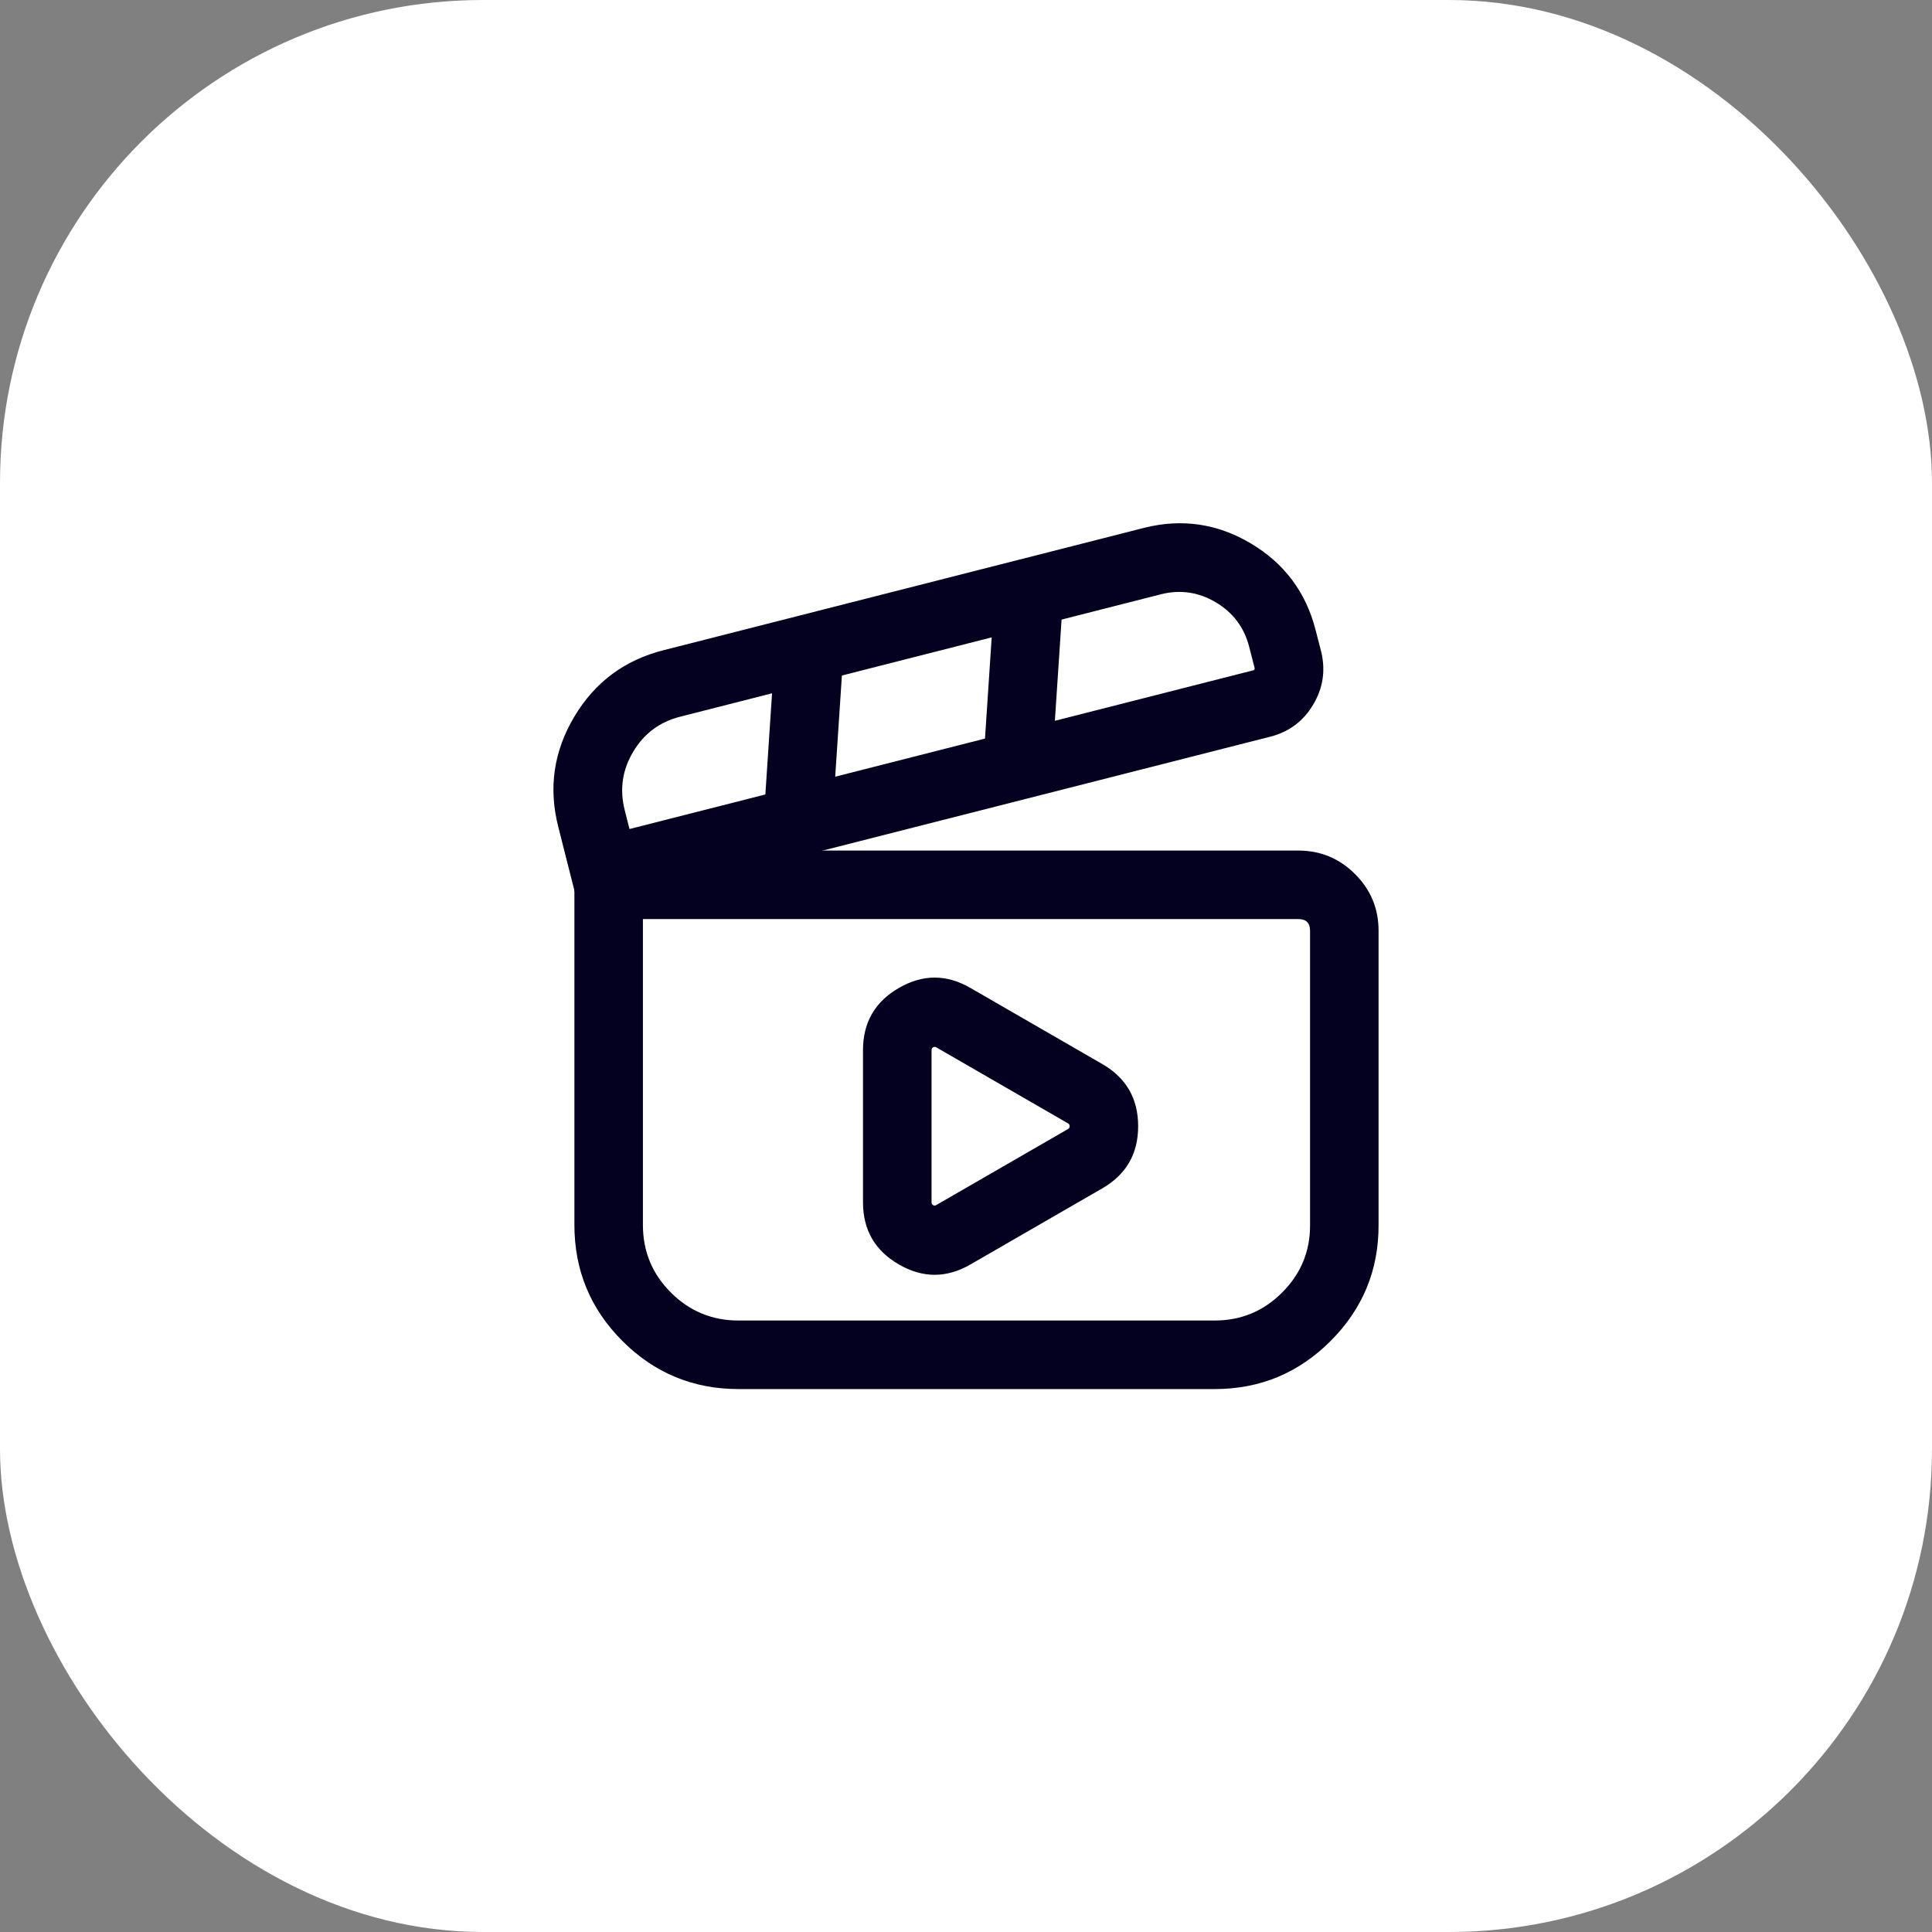
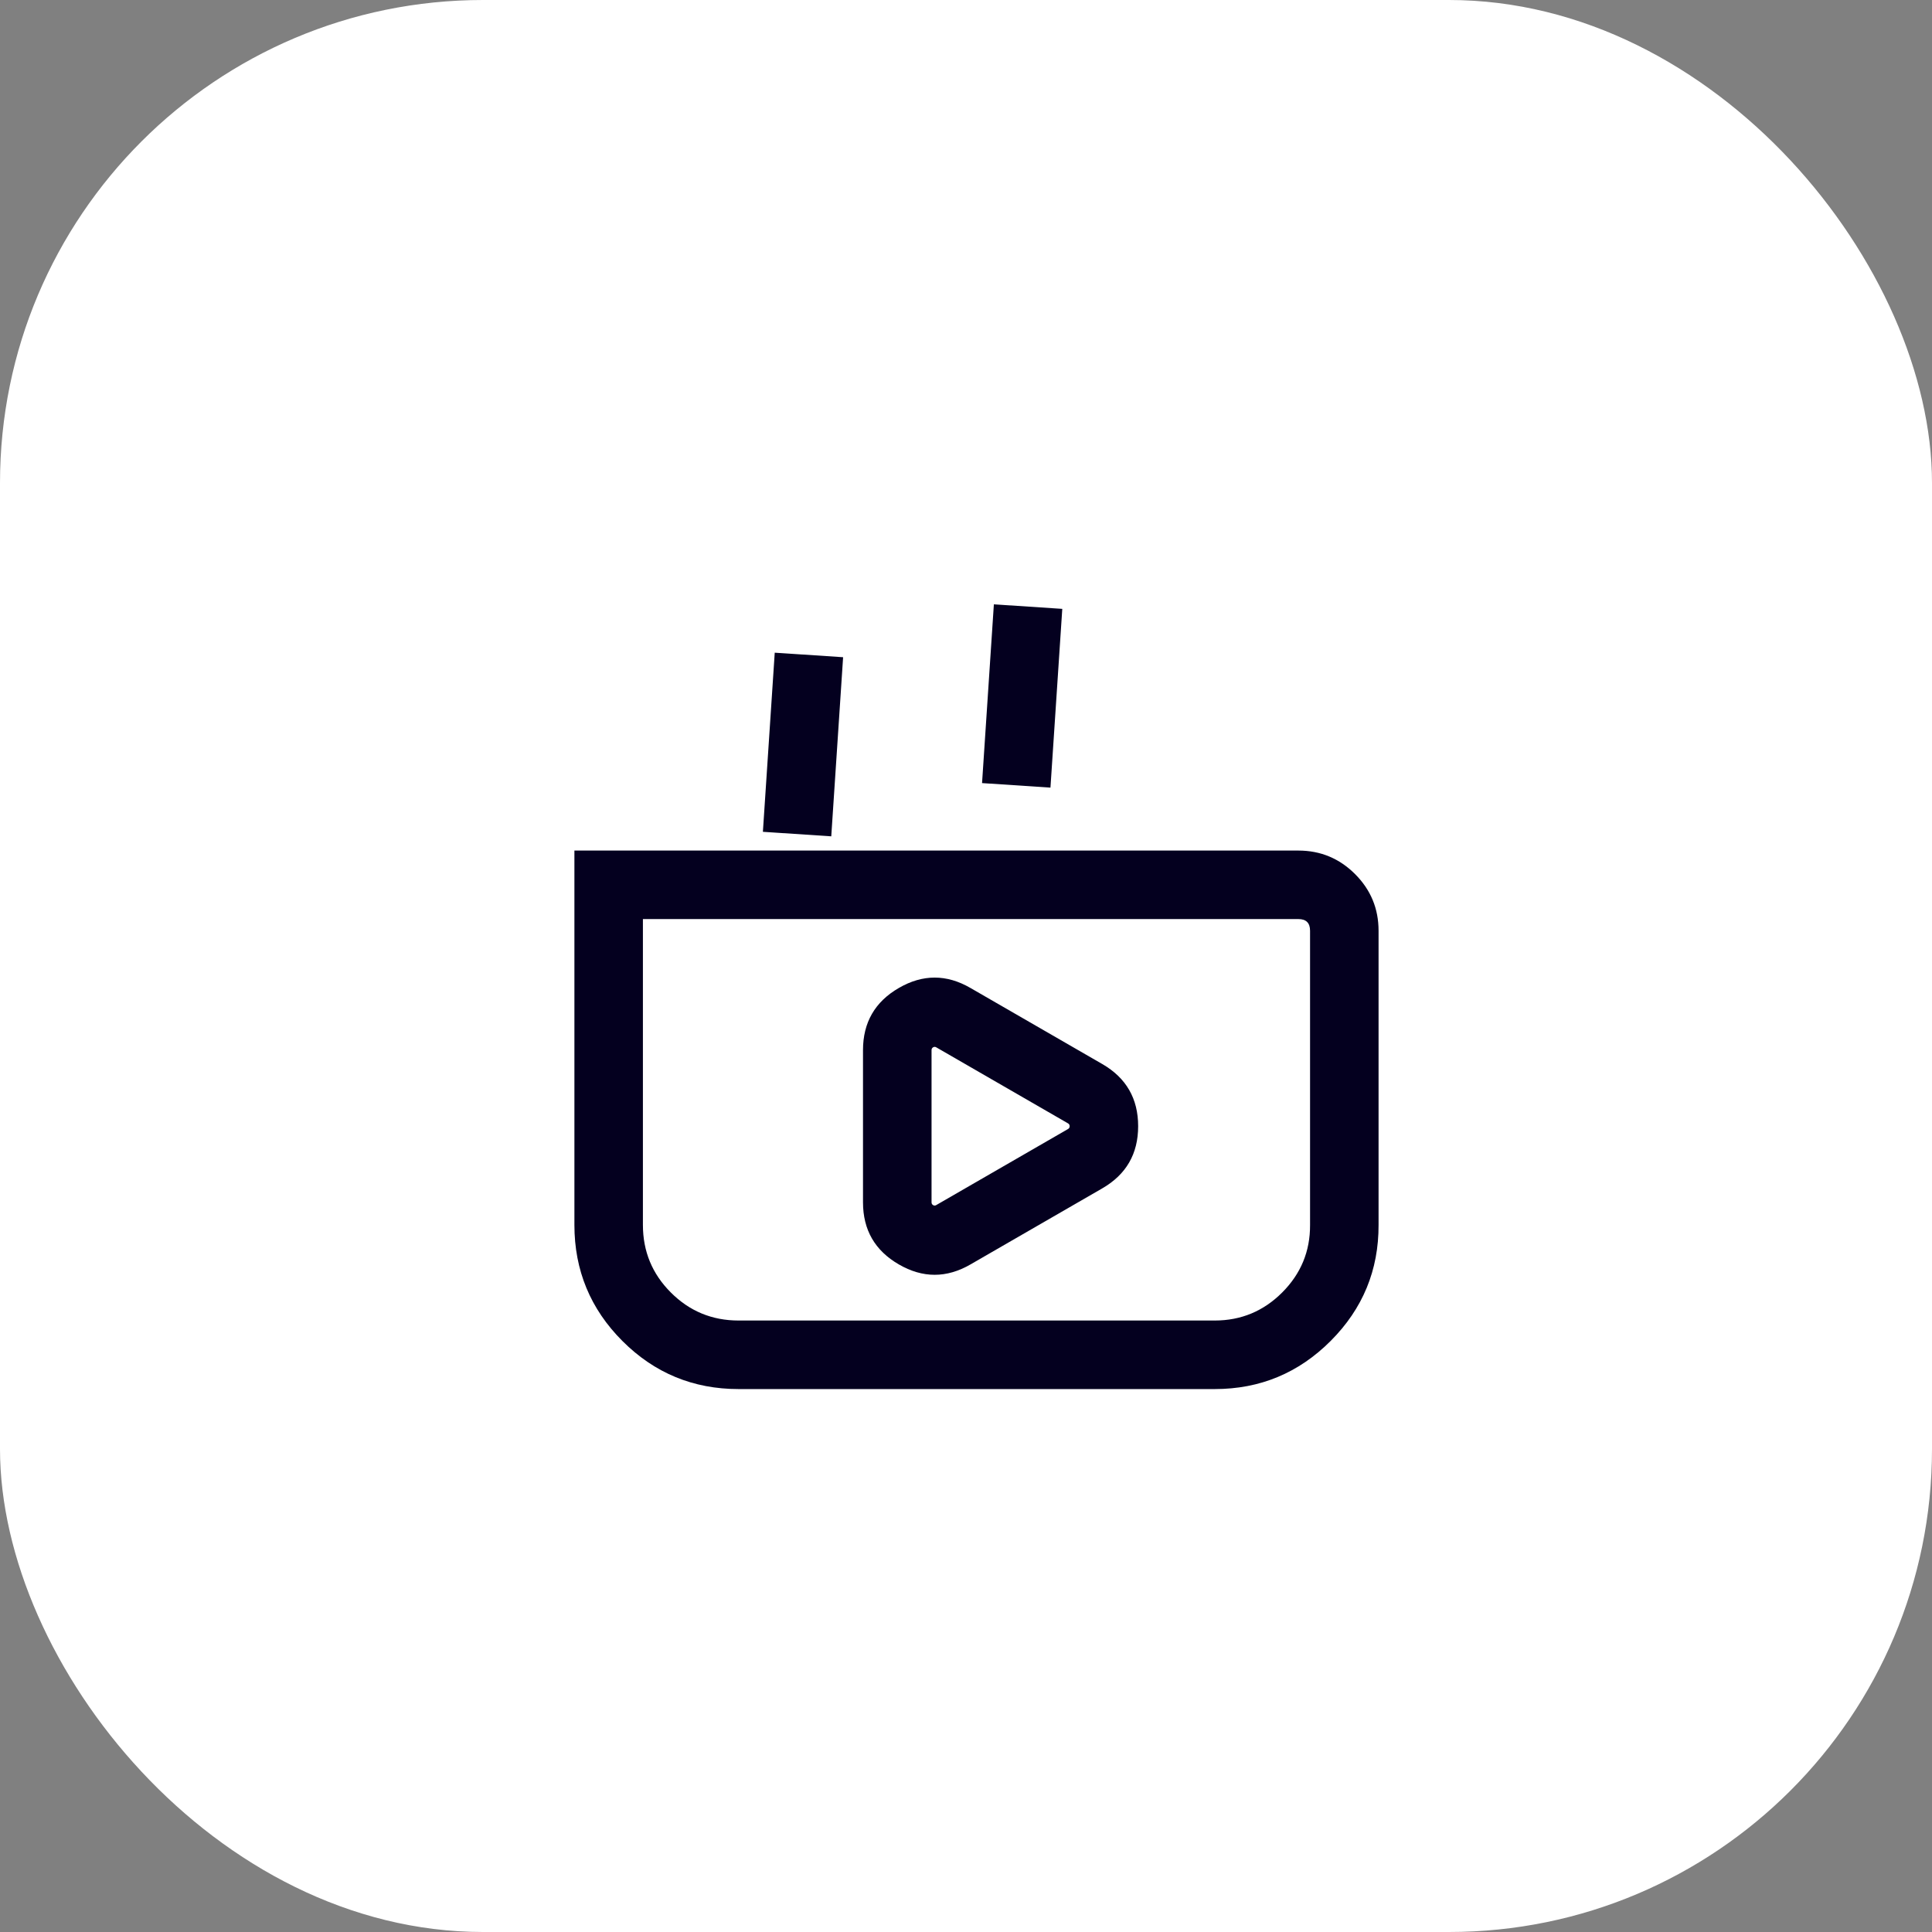
<svg xmlns="http://www.w3.org/2000/svg" fill="none" version="1.1" width="48" height="48" viewBox="0 0 48 48">
  <rect x="0" y="0" width="48" height="48" fill="#808080" stroke="none" />
  <defs>
    <clipPath id="master_svg0_591_22997">
      <rect x="0" y="0" width="48" height="48" rx="12" />
    </clipPath>
    <clipPath id="master_svg1_591_22998">
      <rect x="12" y="12" width="24" height="24" rx="0" />
    </clipPath>
  </defs>
  <g clip-path="url(#master_svg0_591_22997)">
    <rect x="0" y="0" width="48" height="48" rx="12" fill="#FFFFFF" fill-opacity="1" />
    <g clip-path="url(#master_svg1_591_22998)">
      <g>
        <g>
          <path d="M27.387,29.524L24.112,31.414Q23.221,31.93,22.331,31.414Q21.441,30.899,21.441,29.871L21.441,26.09Q21.441,25.061,22.331,24.546Q23.221,24.03,24.111,24.546L27.388,26.437Q28.277,26.952,28.277,27.98Q28.277,29.009,27.388,29.523L27.387,29.524ZM26.535,28.05Q26.575,28.027,26.575,27.98Q26.575,27.933,26.535,27.91L23.26,26.02Q23.221,25.998,23.183,26.02Q23.144,26.043,23.144,26.09L23.144,29.871Q23.144,29.918,23.183,29.941Q23.221,29.963,23.259,29.941L26.535,28.05L26.535,28.05Z" fill-rule="evenodd" fill="#04001F" fill-opacity="1" />
        </g>
        <g>
          <path d="M34.25,30.431L34.25,30.433Q34.256,32.116,33.061,33.314Q31.866,34.511,30.18,34.511L18.349,34.511Q16.658,34.511,15.464,33.317Q14.271,32.124,14.271,30.433L14.271,21.132L32.258,21.132Q33.081,21.132,33.666,21.716Q34.25,22.3,34.25,23.124L34.25,30.431ZM32.548,30.433L32.548,23.124Q32.548,22.834,32.258,22.834L15.973,22.834L15.973,30.433Q15.973,31.419,16.668,32.113Q17.363,32.808,18.349,32.808L30.18,32.808Q31.16,32.808,31.856,32.111Q32.552,31.414,32.548,30.437L32.548,30.433Z" fill-rule="evenodd" fill="#04001F" fill-opacity="1" />
        </g>
        <g>
-           <path d="M32.826,16.196Q32.991,16.892,32.627,17.504Q32.261,18.121,31.567,18.301L14.408,22.667L13.873,20.554Q13.498,19.103,14.265,17.812Q15.03,16.522,16.486,16.154L28.422,13.115Q29.828,12.76,31.074,13.5Q32.32,14.239,32.683,15.642L32.822,16.181L32.826,16.196ZM31.035,16.068L31.17,16.594Q31.18,16.642,31.141,16.653L15.64,20.597L15.523,20.136Q15.324,19.363,15.729,18.681Q16.133,17.999,16.903,17.805L28.842,14.765Q29.563,14.583,30.205,14.964Q30.848,15.345,31.035,16.068Z" fill-rule="evenodd" fill="#04001F" fill-opacity="1" />
-         </g>
+           </g>
        <g transform="matrix(-0.066,0.998,-0.998,-0.066,38.626,-3.505)">
          <path d="M20.953,16.329L25.412,16.329L25.412,18.031L20.953,18.031L20.953,16.329Z" fill-rule="evenodd" fill="#04001F" fill-opacity="1" />
        </g>
        <g transform="matrix(-0.066,0.998,-0.998,-0.066,43.227,-10.219)">
-           <path d="M26.397,15.123L30.847,15.123L30.847,16.826L26.397,16.826L26.397,15.123Z" fill-rule="evenodd" fill="#04001F" fill-opacity="1" />
+           <path d="M26.397,15.123L30.847,15.123L30.847,16.826L26.397,16.826Z" fill-rule="evenodd" fill="#04001F" fill-opacity="1" />
        </g>
      </g>
    </g>
  </g>
</svg>